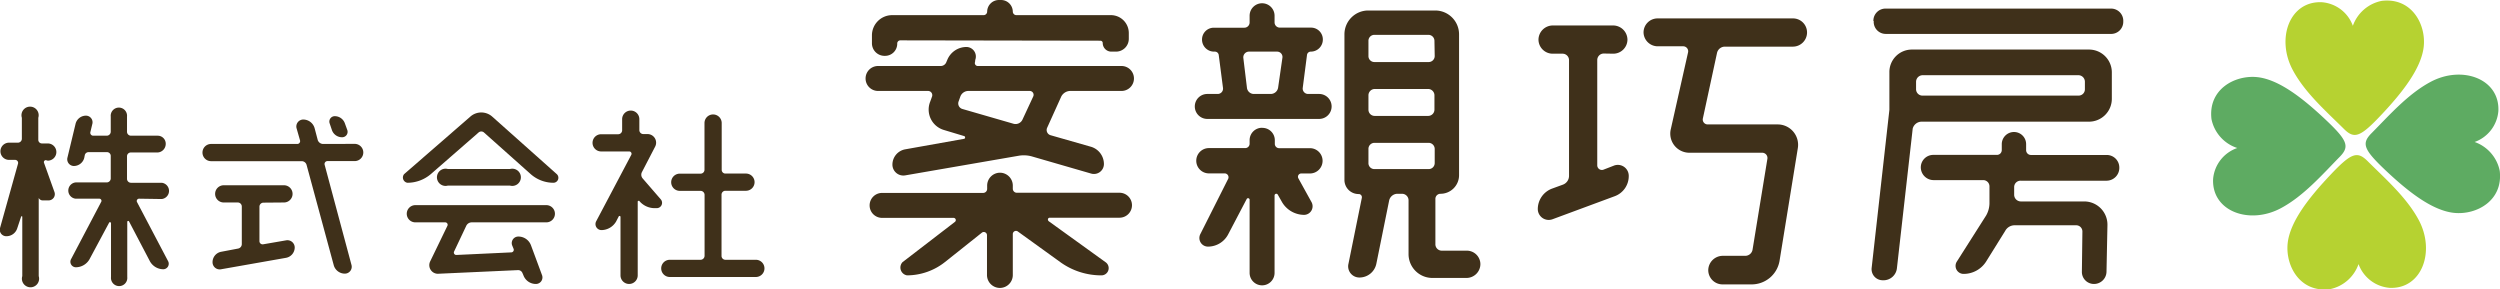
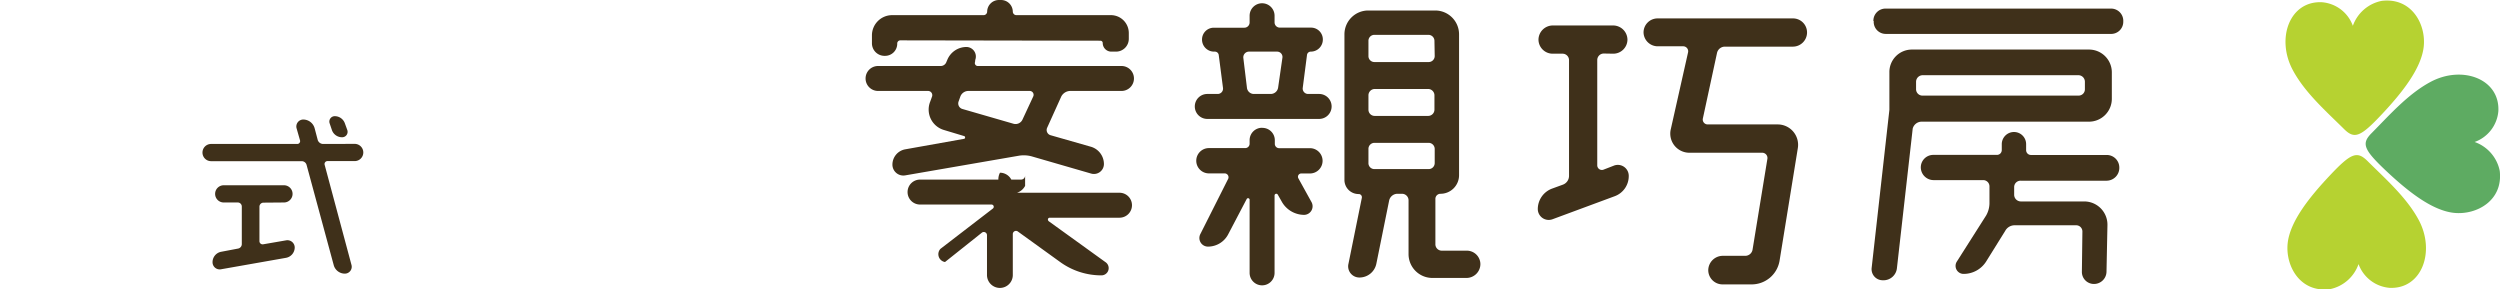
<svg xmlns="http://www.w3.org/2000/svg" width="290.53" height="33.64" viewBox="0 0 290.53 33.64">
  <defs>
    <style>.cls-1{fill:#3f301a;}.cls-2{fill:#b6d231;}.cls-3{fill:#5eab62;}</style>
  </defs>
  <title>hd_logo</title>
  <g id="レイヤー_2" data-name="レイヤー 2">
    <g id="ヘッダー">
-       <path class="cls-1" d="M5.32,18.61a.23.23,0,0,0-.21.3l1.21,3.38a.73.73,0,0,1-.68,1h-.7A.51.51,0,0,1,4.5,23a0,0,0,0,0,0,0l0,9.09a1,1,0,1,1-1.91,0l0-6.9c0-.07-.12-.09-.14,0L2,26.54a1.31,1.31,0,0,1-1.23.91A.75.75,0,0,1,0,26.51L2.1,19a.35.35,0,0,0-.33-.42H1.05a1,1,0,0,1-1-1,1,1,0,0,1,1-1H2.1a.46.46,0,0,0,.44-.44V13.69a1,1,0,1,1,1.91,0v2.56a.42.42,0,0,0,.42.42h.68a1,1,0,0,1,1,1,1,1,0,0,1-1,1Zm10.84,4.48a.27.27,0,0,0-.24.39l3.62,6.88a.64.64,0,0,1-.56.93,1.79,1.79,0,0,1-1.56-.93L15,25.74a.11.11,0,0,0-.21.05V32.2a.95.95,0,1,1-1.89,0V25.93a.12.12,0,0,0-.21-.07L10.4,30.13a1.84,1.84,0,0,1-1.59.93.64.64,0,0,1-.56-.93l3.5-6.65a.25.25,0,0,0-.23-.39H8.79a.95.95,0,0,1,0-1.89H12.4a.47.47,0,0,0,.47-.45V18.12a.44.44,0,0,0-.47-.44H10.28a.45.45,0,0,0-.42.32l-.07.35a1.25,1.25,0,0,1-1.21.94.78.78,0,0,1-.75-.94l.94-3.91a1.25,1.25,0,0,1,1.21-1,.77.77,0,0,1,.74,1l-.21.88a.34.34,0,0,0,.33.45H12.4a.47.47,0,0,0,.47-.45V13.55a.95.95,0,1,1,1.89,0v1.77a.46.46,0,0,0,.46.45h3.11a.93.93,0,0,1,.93.95,1,1,0,0,1-.93,1H15.22a.44.44,0,0,0-.46.44v2.63a.46.46,0,0,0,.46.45h3.57a.95.95,0,0,1,0,1.89Z" />
      <path class="cls-1" d="M41.22,16.72a1,1,0,1,1,0,2H38.05a.34.34,0,0,0-.32.44L40.85,30.8a.8.8,0,0,1-.77,1,1.34,1.34,0,0,1-1.3-1L35.63,19.17a.59.59,0,0,0-.56-.44H24.53a1,1,0,0,1,0-2h10a.33.33,0,0,0,.33-.44l-.4-1.4a.81.81,0,0,1,.77-1,1.38,1.38,0,0,1,1.33,1l.37,1.4a.67.67,0,0,0,.59.44Zm-10.6,6.83a.47.47,0,0,0-.47.47v4a.37.37,0,0,0,.44.37l2.66-.46a.85.85,0,0,1,1,.82,1.23,1.23,0,0,1-1,1.21L25.7,31.29a.83.83,0,0,1-1-.81,1.23,1.23,0,0,1,1-1.22l1.95-.37a.53.53,0,0,0,.45-.54V24a.47.47,0,0,0-.45-.47H26a1,1,0,0,1,0-2h7a1,1,0,1,1,0,2Zm9.74-8.44a.63.63,0,0,1-.6.84,1.24,1.24,0,0,1-1.19-.84l-.26-.77a.63.63,0,0,1,.58-.84,1.25,1.25,0,0,1,1.19.84Z" />
-       <path class="cls-1" d="M56.27,15.42a.48.48,0,0,0-.68,0l-5.53,4.82a4.2,4.2,0,0,1-2.72,1,.62.62,0,0,1-.38-1l7.7-6.69a1.92,1.92,0,0,1,2.54,0l7.51,6.69a.58.58,0,0,1-.38,1,4,4,0,0,1-2.65-1Zm-8,10.42a1,1,0,1,1,0-2H63.49a1,1,0,1,1,0,2H54.82a.71.71,0,0,0-.63.39l-1.42,3a.28.28,0,0,0,.26.4l6.38-.3a.3.3,0,0,0,.28-.4l-.18-.44a.76.76,0,0,1,.72-1,1.56,1.56,0,0,1,1.47,1L63,32a.76.76,0,0,1-.7,1,1.54,1.54,0,0,1-1.47-1l-.12-.28a.54.54,0,0,0-.49-.33L51,31.81a1,1,0,0,1-1-1.45l2-4.13a.28.28,0,0,0-.25-.39Zm3.77-4.27a1,1,0,1,1,0-1.93h7.23a1,1,0,1,1,0,1.93Z" />
-       <path class="cls-1" d="M74.6,20a.66.66,0,0,0,.09.74l2.12,2.45a.62.62,0,0,1-.47,1h-.25a2.32,2.32,0,0,1-1.8-.84c0-.05-.18,0-.18.07V32a1,1,0,1,1-2,0V25.21a.11.11,0,0,0-.21-.05l-.3.58a2,2,0,0,1-1.7,1,.7.7,0,0,1-.63-1L73.36,18a.27.27,0,0,0-.23-.4H69.86a1,1,0,0,1,0-2h2a.46.46,0,0,0,.44-.44V13.85a1,1,0,0,1,2,0v1.29a.46.46,0,0,0,.44.44h.49a1,1,0,0,1,.89,1.49Zm9.25,9.72a.45.45,0,0,0,.45.47h3.54a1,1,0,0,1,0,2h-10a1,1,0,1,1,0-2h3.57a.47.47,0,0,0,.47-.47V22.64a.47.47,0,0,0-.47-.46H79a1,1,0,0,1-1-1,1,1,0,0,1,1-1h2.4a.45.45,0,0,0,.47-.44V14.3a1,1,0,0,1,1-1,1,1,0,0,1,1,1v5.43a.43.43,0,0,0,.45.44h2.37a1,1,0,0,1,1,1,1,1,0,0,1-1,1H84.3a.45.45,0,0,0-.45.46Z" />
-       <path class="cls-1" d="M113.31,7.21a.34.34,0,0,0,.34.46h16.68a1.45,1.45,0,0,1,0,2.9h-6a1.2,1.2,0,0,0-1,.65l-1.64,3.63a.63.63,0,0,0,.42.87l4.69,1.34a2.1,2.1,0,0,1,1.49,2,1.16,1.16,0,0,1-1.49,1.11l-6.91-2a3.52,3.52,0,0,0-1.45-.08l-13.24,2.29a1.27,1.27,0,0,1-1.49-1.26,1.81,1.81,0,0,1,1.45-1.76L112,16.14c.19,0,.23-.3,0-.34l-2.29-.69a2.47,2.47,0,0,1-1.6-3.32l.19-.53a.49.49,0,0,0-.46-.69h-5.8a1.45,1.45,0,0,1,0-2.9h7.25a.7.7,0,0,0,.69-.46l.11-.26a2.41,2.41,0,0,1,2.25-1.49,1.11,1.11,0,0,1,1,1.49Zm2.9,12.86a1.5,1.5,0,0,1,1.49,1.53v.34a.47.47,0,0,0,.5.46h11.9a1.45,1.45,0,0,1,0,2.9H122c-.23,0-.3.27-.11.42l6.56,4.73A.84.84,0,0,1,128,32a8.14,8.14,0,0,1-4.77-1.53l-4.92-3.55a.37.37,0,0,0-.61.27v4.77a1.49,1.49,0,1,1-3,0V27.32a.37.37,0,0,0-.57-.3l-4.31,3.43A7.13,7.13,0,0,1,105.41,32a.92.92,0,0,1-.53-1.53l6.1-4.69a.26.26,0,0,0-.19-.46h-8.28a1.45,1.45,0,0,1,0-2.9h11.72a.47.47,0,0,0,.49-.46V21.6A1.5,1.5,0,0,1,116.21,20.07ZM104.65,4.69a.36.36,0,0,0-.38.39,1.41,1.41,0,0,1-1.42,1.41h-.07A1.46,1.46,0,0,1,101.33,5V4.12a2.35,2.35,0,0,1,2.36-2.36h10.65a.42.42,0,0,0,.38-.39A1.37,1.37,0,0,1,116.1,0h.23a1.37,1.37,0,0,1,1.37,1.37.42.42,0,0,0,.38.39h11a2.08,2.08,0,0,1,2.1,2.09V4.5A1.49,1.49,0,0,1,129.64,6h-.49a1,1,0,0,1-1-1,.27.27,0,0,0-.27-.27Zm13.16,9.7a.89.89,0,0,0,1-.46l1.26-2.71a.45.45,0,0,0-.42-.65h-7.06a1,1,0,0,0-1,.69l-.19.53a.67.67,0,0,0,.46.88Z" />
+       <path class="cls-1" d="M113.31,7.21a.34.34,0,0,0,.34.46h16.68a1.45,1.45,0,0,1,0,2.9h-6a1.2,1.2,0,0,0-1,.65l-1.64,3.63a.63.63,0,0,0,.42.87l4.69,1.34a2.1,2.1,0,0,1,1.49,2,1.16,1.16,0,0,1-1.49,1.11l-6.91-2a3.52,3.52,0,0,0-1.45-.08l-13.24,2.29a1.27,1.27,0,0,1-1.49-1.26,1.81,1.81,0,0,1,1.45-1.76L112,16.14c.19,0,.23-.3,0-.34l-2.29-.69a2.47,2.47,0,0,1-1.6-3.32l.19-.53a.49.49,0,0,0-.46-.69h-5.8a1.45,1.45,0,0,1,0-2.9h7.25a.7.7,0,0,0,.69-.46l.11-.26a2.41,2.41,0,0,1,2.25-1.49,1.11,1.11,0,0,1,1,1.49Zm2.9,12.86a1.5,1.5,0,0,1,1.49,1.53v.34a.47.47,0,0,0,.5.46h11.9a1.45,1.45,0,0,1,0,2.9H122c-.23,0-.3.27-.11.42l6.56,4.73A.84.84,0,0,1,128,32a8.14,8.14,0,0,1-4.77-1.53l-4.92-3.55a.37.37,0,0,0-.61.27v4.77a1.49,1.49,0,1,1-3,0V27.32a.37.37,0,0,0-.57-.3l-4.31,3.43a.92.92,0,0,1-.53-1.53l6.1-4.69a.26.26,0,0,0-.19-.46h-8.28a1.45,1.45,0,0,1,0-2.9h11.72a.47.47,0,0,0,.49-.46V21.6A1.5,1.5,0,0,1,116.21,20.07ZM104.65,4.69a.36.36,0,0,0-.38.39,1.41,1.41,0,0,1-1.42,1.41h-.07A1.46,1.46,0,0,1,101.33,5V4.12a2.35,2.35,0,0,1,2.36-2.36h10.65a.42.42,0,0,0,.38-.39A1.37,1.37,0,0,1,116.1,0h.23a1.37,1.37,0,0,1,1.37,1.37.42.42,0,0,0,.38.39h11a2.08,2.08,0,0,1,2.1,2.09V4.5A1.49,1.49,0,0,1,129.64,6h-.49a1,1,0,0,1-1-1,.27.27,0,0,0-.27-.27Zm13.16,9.7a.89.89,0,0,0,1-.46l1.26-2.71a.45.45,0,0,0-.42-.65h-7.06a1,1,0,0,0-1,.69l-.19.53a.67.67,0,0,0,.46.88Z" />
      <path class="cls-1" d="M152.31,6a.44.44,0,0,0-.42.38l-.5,3.86a.63.63,0,0,0,.65.68h1.26a1.45,1.45,0,0,1,0,2.9h-13a1.45,1.45,0,1,1,0-2.9h1.22a.62.62,0,0,0,.61-.68l-.5-3.86a.45.45,0,0,0-.45-.38h-.12a1.4,1.4,0,0,1-1.37-1.41,1.37,1.37,0,0,1,1.37-1.37h3.55a.61.61,0,0,0,.61-.61V1.83a1.45,1.45,0,0,1,2.9,0V2.6a.61.61,0,0,0,.61.61h3.63a1.37,1.37,0,0,1,1.37,1.37A1.4,1.4,0,0,1,152.35,6Zm-5.61,8.86a1.44,1.44,0,0,1,1.45,1.45v.42a.5.5,0,0,0,.49.49h3.59a1.47,1.47,0,0,1,0,2.94h-1a.38.38,0,0,0-.34.57l1.52,2.75a1,1,0,0,1-.84,1.49A3,3,0,0,1,149,23.51l-.5-.88a.2.2,0,0,0-.38.08v9a1.45,1.45,0,1,1-2.9,0V23.2a.18.18,0,0,0-.34-.07l-2.14,4.08a2.65,2.65,0,0,1-2.37,1.45,1,1,0,0,1-.88-1.45l3.21-6.37a.45.45,0,0,0-.38-.69h-1.83a1.47,1.47,0,1,1,0-2.94h4.23a.51.51,0,0,0,.5-.49V16.3A1.44,1.44,0,0,1,146.7,14.85ZM145.17,6a.66.66,0,0,0-.68.73l.42,3.47a.81.81,0,0,0,.83.72h1.91a.87.87,0,0,0,.88-.72l.5-3.47a.62.62,0,0,0-.61-.73Zm21.64,22.36a.74.74,0,0,0,.73.77h2.9a1.58,1.58,0,0,1,1.6,1.56,1.62,1.62,0,0,1-1.6,1.61h-4a2.77,2.77,0,0,1-2.75-2.79V23.28a.76.76,0,0,0-.76-.76h-.57a1,1,0,0,0-.92.76l-1.49,7.36A2,2,0,0,1,158,32.25a1.3,1.3,0,0,1-1.29-1.61L158.26,23a.37.37,0,0,0-.34-.45,1.64,1.64,0,0,1-1.68-1.64V4A2.77,2.77,0,0,1,159,1.22h7.82A2.77,2.77,0,0,1,169.56,4V20.34a2.16,2.16,0,0,1-2.18,2.18.59.59,0,0,0-.57.61ZM166.7,4.77a.7.7,0,0,0-.73-.72h-6.22a.69.69,0,0,0-.72.72V6.49a.69.69,0,0,0,.72.72H166a.7.7,0,0,0,.73-.72Zm-.73,8.7a.73.73,0,0,0,.73-.72V11.11a.74.74,0,0,0-.73-.77h-6.22a.74.74,0,0,0-.72.77v1.64a.72.72,0,0,0,.72.72Zm-6.22,3.13a.7.7,0,0,0-.72.73v1.6a.69.69,0,0,0,.72.72H166a.7.7,0,0,0,.73-.72v-1.6a.71.71,0,0,0-.73-.73Z" />
      <path class="cls-1" d="M186.38,6.22a.76.76,0,0,0-.76.76V19.23a.54.54,0,0,0,.69.5l1.29-.5a1.27,1.27,0,0,1,1.68,1.19,2.49,2.49,0,0,1-1.68,2.4l-7.21,2.67a1.27,1.27,0,0,1-1.68-1.18,2.54,2.54,0,0,1,1.68-2.4l1.26-.46a1.09,1.09,0,0,0,.69-1V7a.75.75,0,0,0-.73-.76h-1.18a1.65,1.65,0,0,1-1.64-1.64,1.67,1.67,0,0,1,1.64-1.64h7.06a1.67,1.67,0,0,1,1.64,1.64,1.65,1.65,0,0,1-1.64,1.64ZM210,3.78a1.65,1.65,0,0,1-1.64,1.64h-7.9a.94.94,0,0,0-.92.72l-1.64,7.6a.57.57,0,0,0,.57.72h8.13a2.37,2.37,0,0,1,2.33,2.75L206.8,30.34a3.29,3.29,0,0,1-3.24,2.71H200.2a1.66,1.66,0,0,1-1.68-1.64,1.69,1.69,0,0,1,1.68-1.68h2.63a.86.86,0,0,0,.84-.73l1.72-10.53a.61.61,0,0,0-.61-.72h-8.44A2.22,2.22,0,0,1,194.17,15l2-8.9a.58.58,0,0,0-.57-.72h-2.94A1.65,1.65,0,0,1,191,3.78a1.63,1.63,0,0,1,1.64-1.64h15.73A1.63,1.63,0,0,1,210,3.78Z" />
      <path class="cls-1" d="M242.71,5.76a2.65,2.65,0,0,1,2.71,2.67v3a2.66,2.66,0,0,1-2.71,2.71H223.28a1.08,1.08,0,0,0-1,.8l-1.83,16.18a1.57,1.57,0,0,1-1.64,1.45,1.29,1.29,0,0,1-1.3-1.45l2.06-18.36V8.43a2.61,2.61,0,0,1,2.67-2.67Zm-25-3.32A1.41,1.41,0,0,1,219.2,1h26.06a1.42,1.42,0,0,1,1.49,1.49,1.41,1.41,0,0,1-1.49,1.45H219.2A1.4,1.4,0,0,1,217.75,2.44Zm23.85,8.67a.73.73,0,0,0,.73-.73V9.5a.76.76,0,0,0-.73-.76H223.44a.77.77,0,0,0-.77.76v.88a.74.74,0,0,0,.77.73Zm-7.52,4.23a1.41,1.41,0,0,1,1.42,1.41v.69a.56.56,0,0,0,.57.57h8.77a1.46,1.46,0,0,1,1.49,1.45A1.49,1.49,0,0,1,244.84,21h-10a.74.74,0,0,0-.77.73v.91a.78.78,0,0,0,.77.77h7.36a2.7,2.7,0,0,1,2.71,2.78l-.11,5.42A1.45,1.45,0,0,1,243.36,33a1.4,1.4,0,0,1-1.42-1.45L242,26.9a.72.72,0,0,0-.72-.72h-7.14a1.24,1.24,0,0,0-1.11.65l-2.21,3.55a3.09,3.09,0,0,1-2.6,1.45.93.93,0,0,1-.8-1.45l3.4-5.35a2.94,2.94,0,0,0,.38-1.37v-2a.73.73,0,0,0-.72-.73h-5.81a1.49,1.49,0,0,1-1.45-1.49A1.45,1.45,0,0,1,224.69,18h7.37a.56.56,0,0,0,.57-.57v-.69A1.42,1.42,0,0,1,234.08,15.34Z" />
      <path class="cls-2" d="M281.06,25.52c2,3.68.4,8.11-3.37,7.93a4.21,4.21,0,0,1-3.6-2.76,4.47,4.47,0,0,1-3.35,2.92c-3.47.41-5.14-2.72-4.89-5.29s2.55-5.42,4.87-7.89c2.5-2.66,3.2-2.92,4.42-1.71C277.21,20.78,279.66,22.93,281.06,25.52Z" />
      <path class="cls-3" d="M282.42,9.54c3.67-2,8.1-.4,7.92,3.37a4.18,4.18,0,0,1-2.76,3.59,4.5,4.5,0,0,1,2.92,3.36c.41,3.47-2.71,5.14-5.29,4.88s-5.42-2.54-7.89-4.86c-2.66-2.51-2.92-3.2-1.7-4.42C277.67,13.39,279.82,10.94,282.42,9.54Z" />
      <path class="cls-2" d="M266.47,8.18c-2-3.68-.4-8.1,3.37-7.92A4.17,4.17,0,0,1,273.43,3,4.48,4.48,0,0,1,276.79.1c3.47-.41,5.14,2.71,4.88,5.28s-2.54,5.42-4.87,7.9c-2.5,2.66-3.19,2.92-4.41,1.7C270.32,12.93,267.87,10.78,266.47,8.18Z" />
-       <path class="cls-3" d="M265.11,24.17c-3.68,2-8.1.4-7.92-3.37A4.18,4.18,0,0,1,260,17.2,4.46,4.46,0,0,1,257,13.84c-.41-3.46,2.71-5.13,5.28-4.88s5.42,2.54,7.9,4.87c2.66,2.5,2.91,3.2,1.7,4.42C269.86,20.31,267.71,22.77,265.11,24.17Z" />
    </g>
  </g>
</svg>